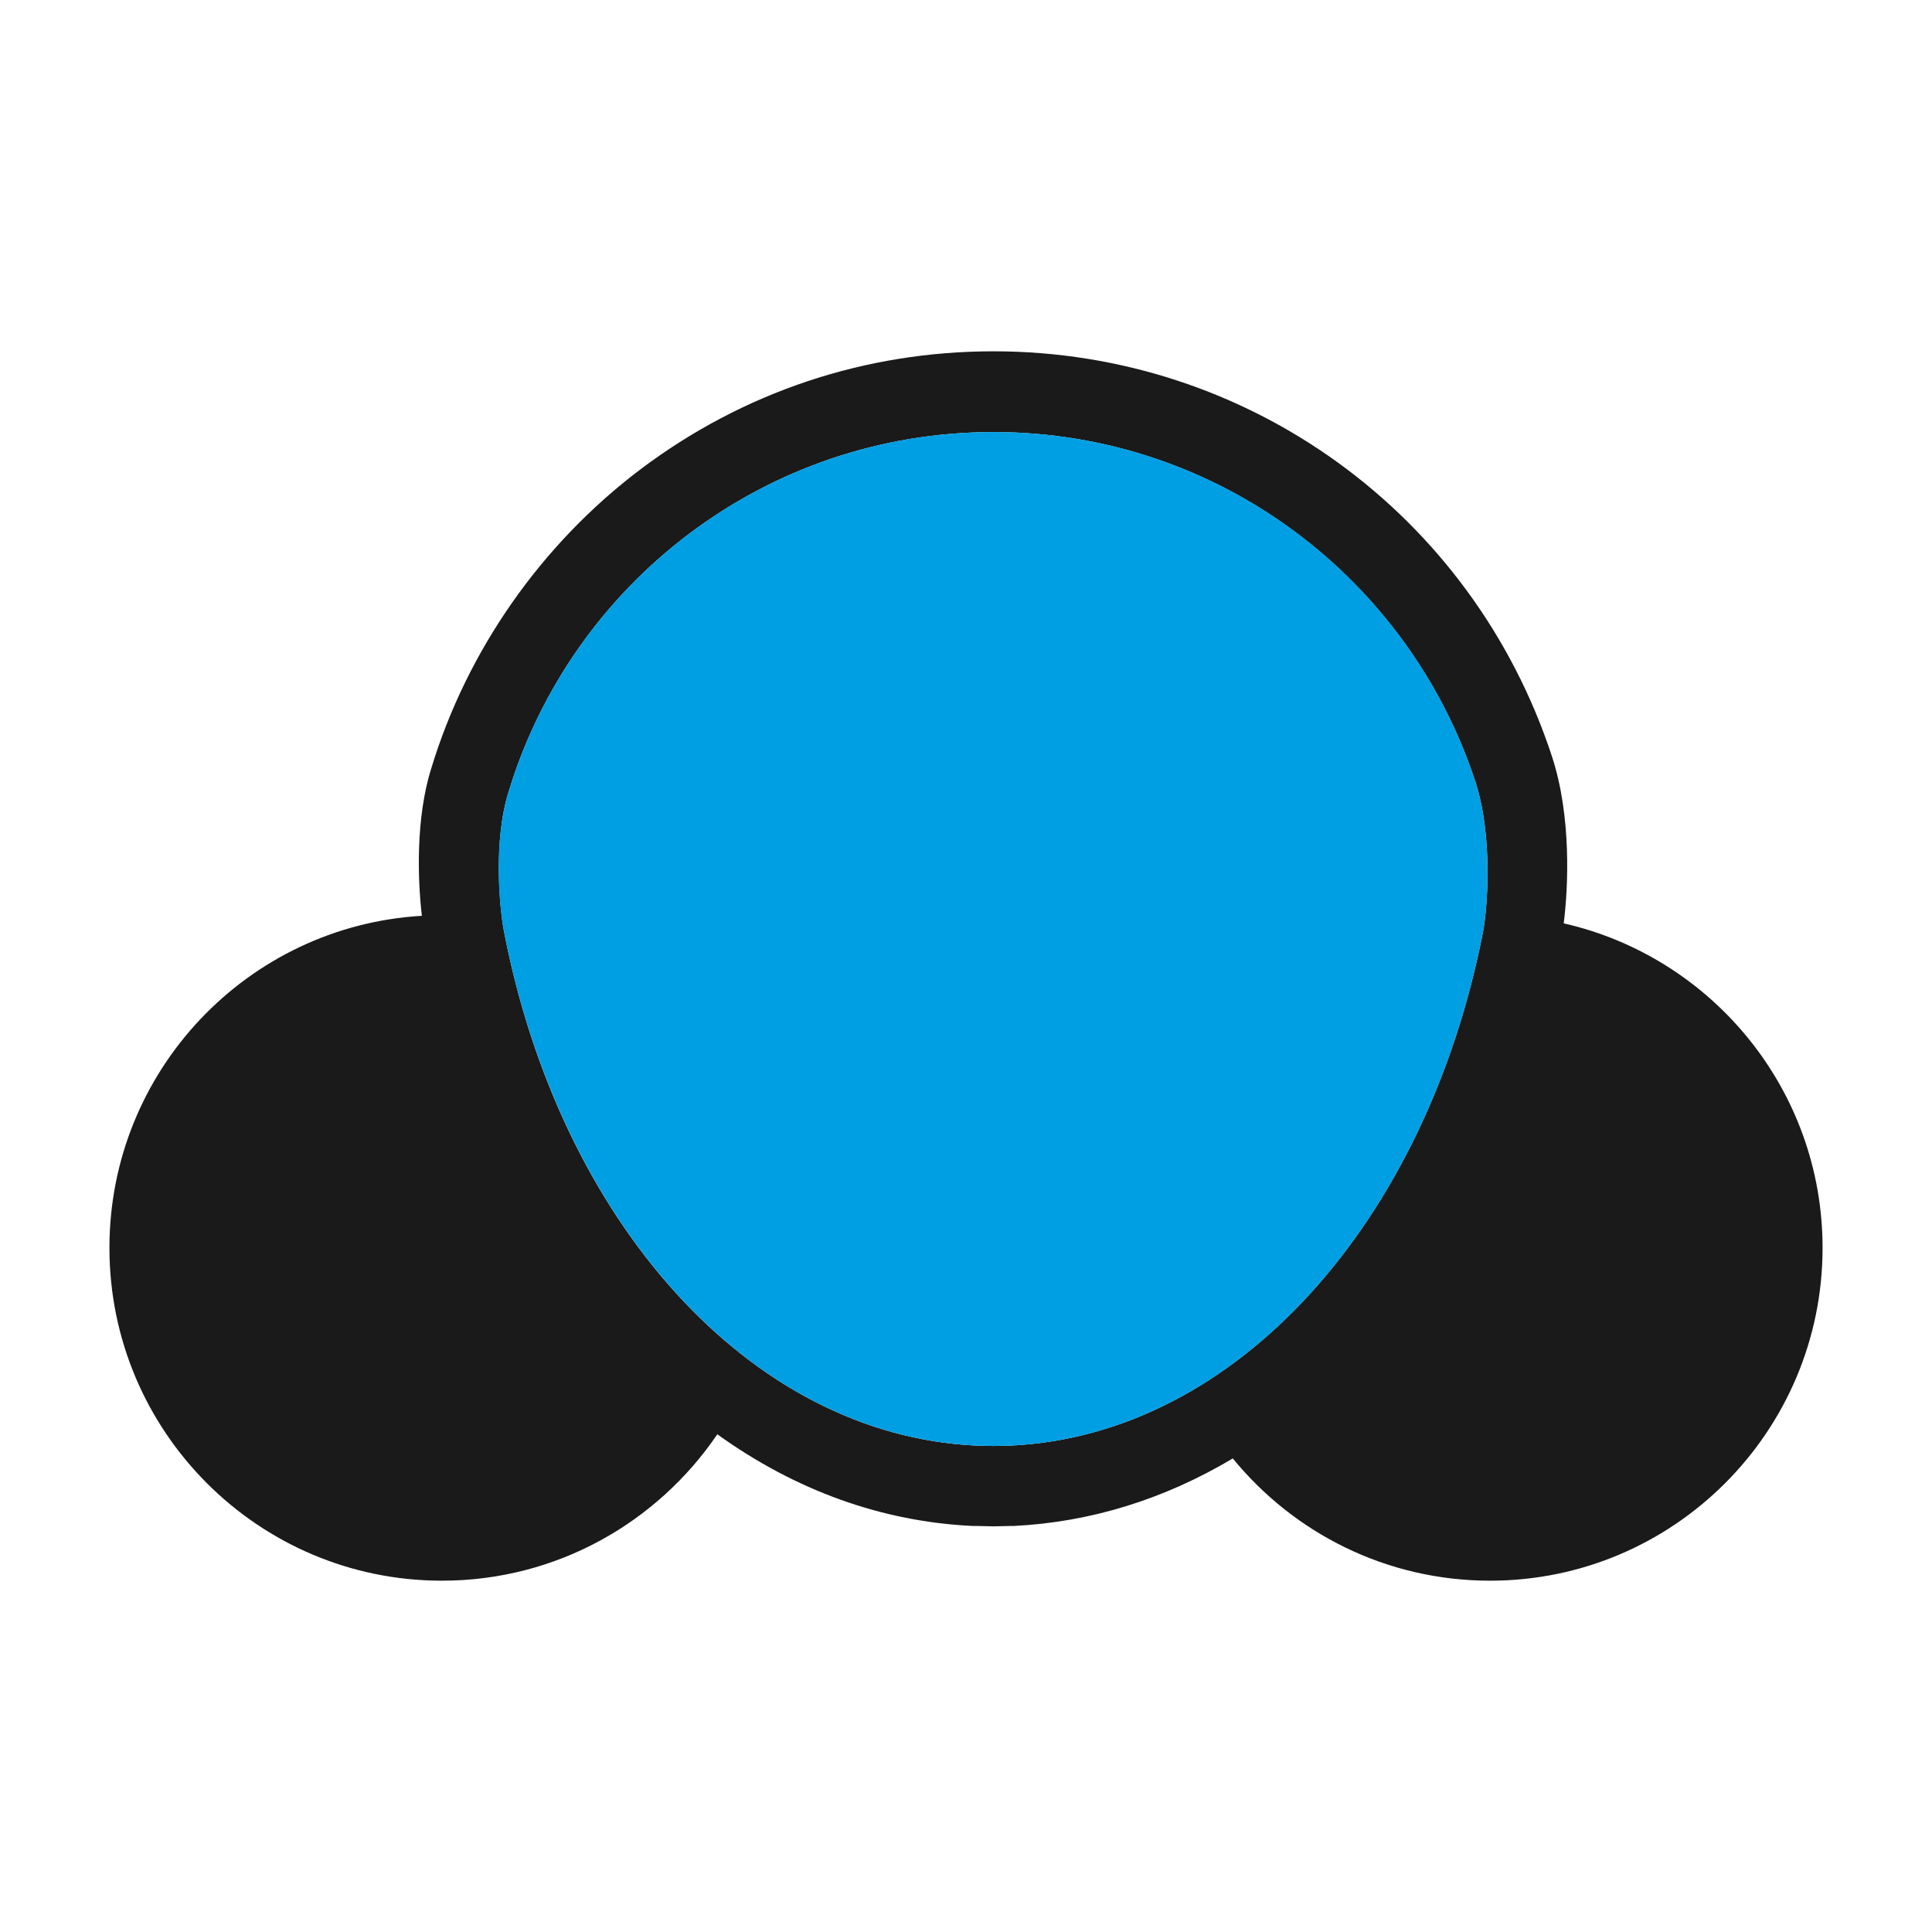
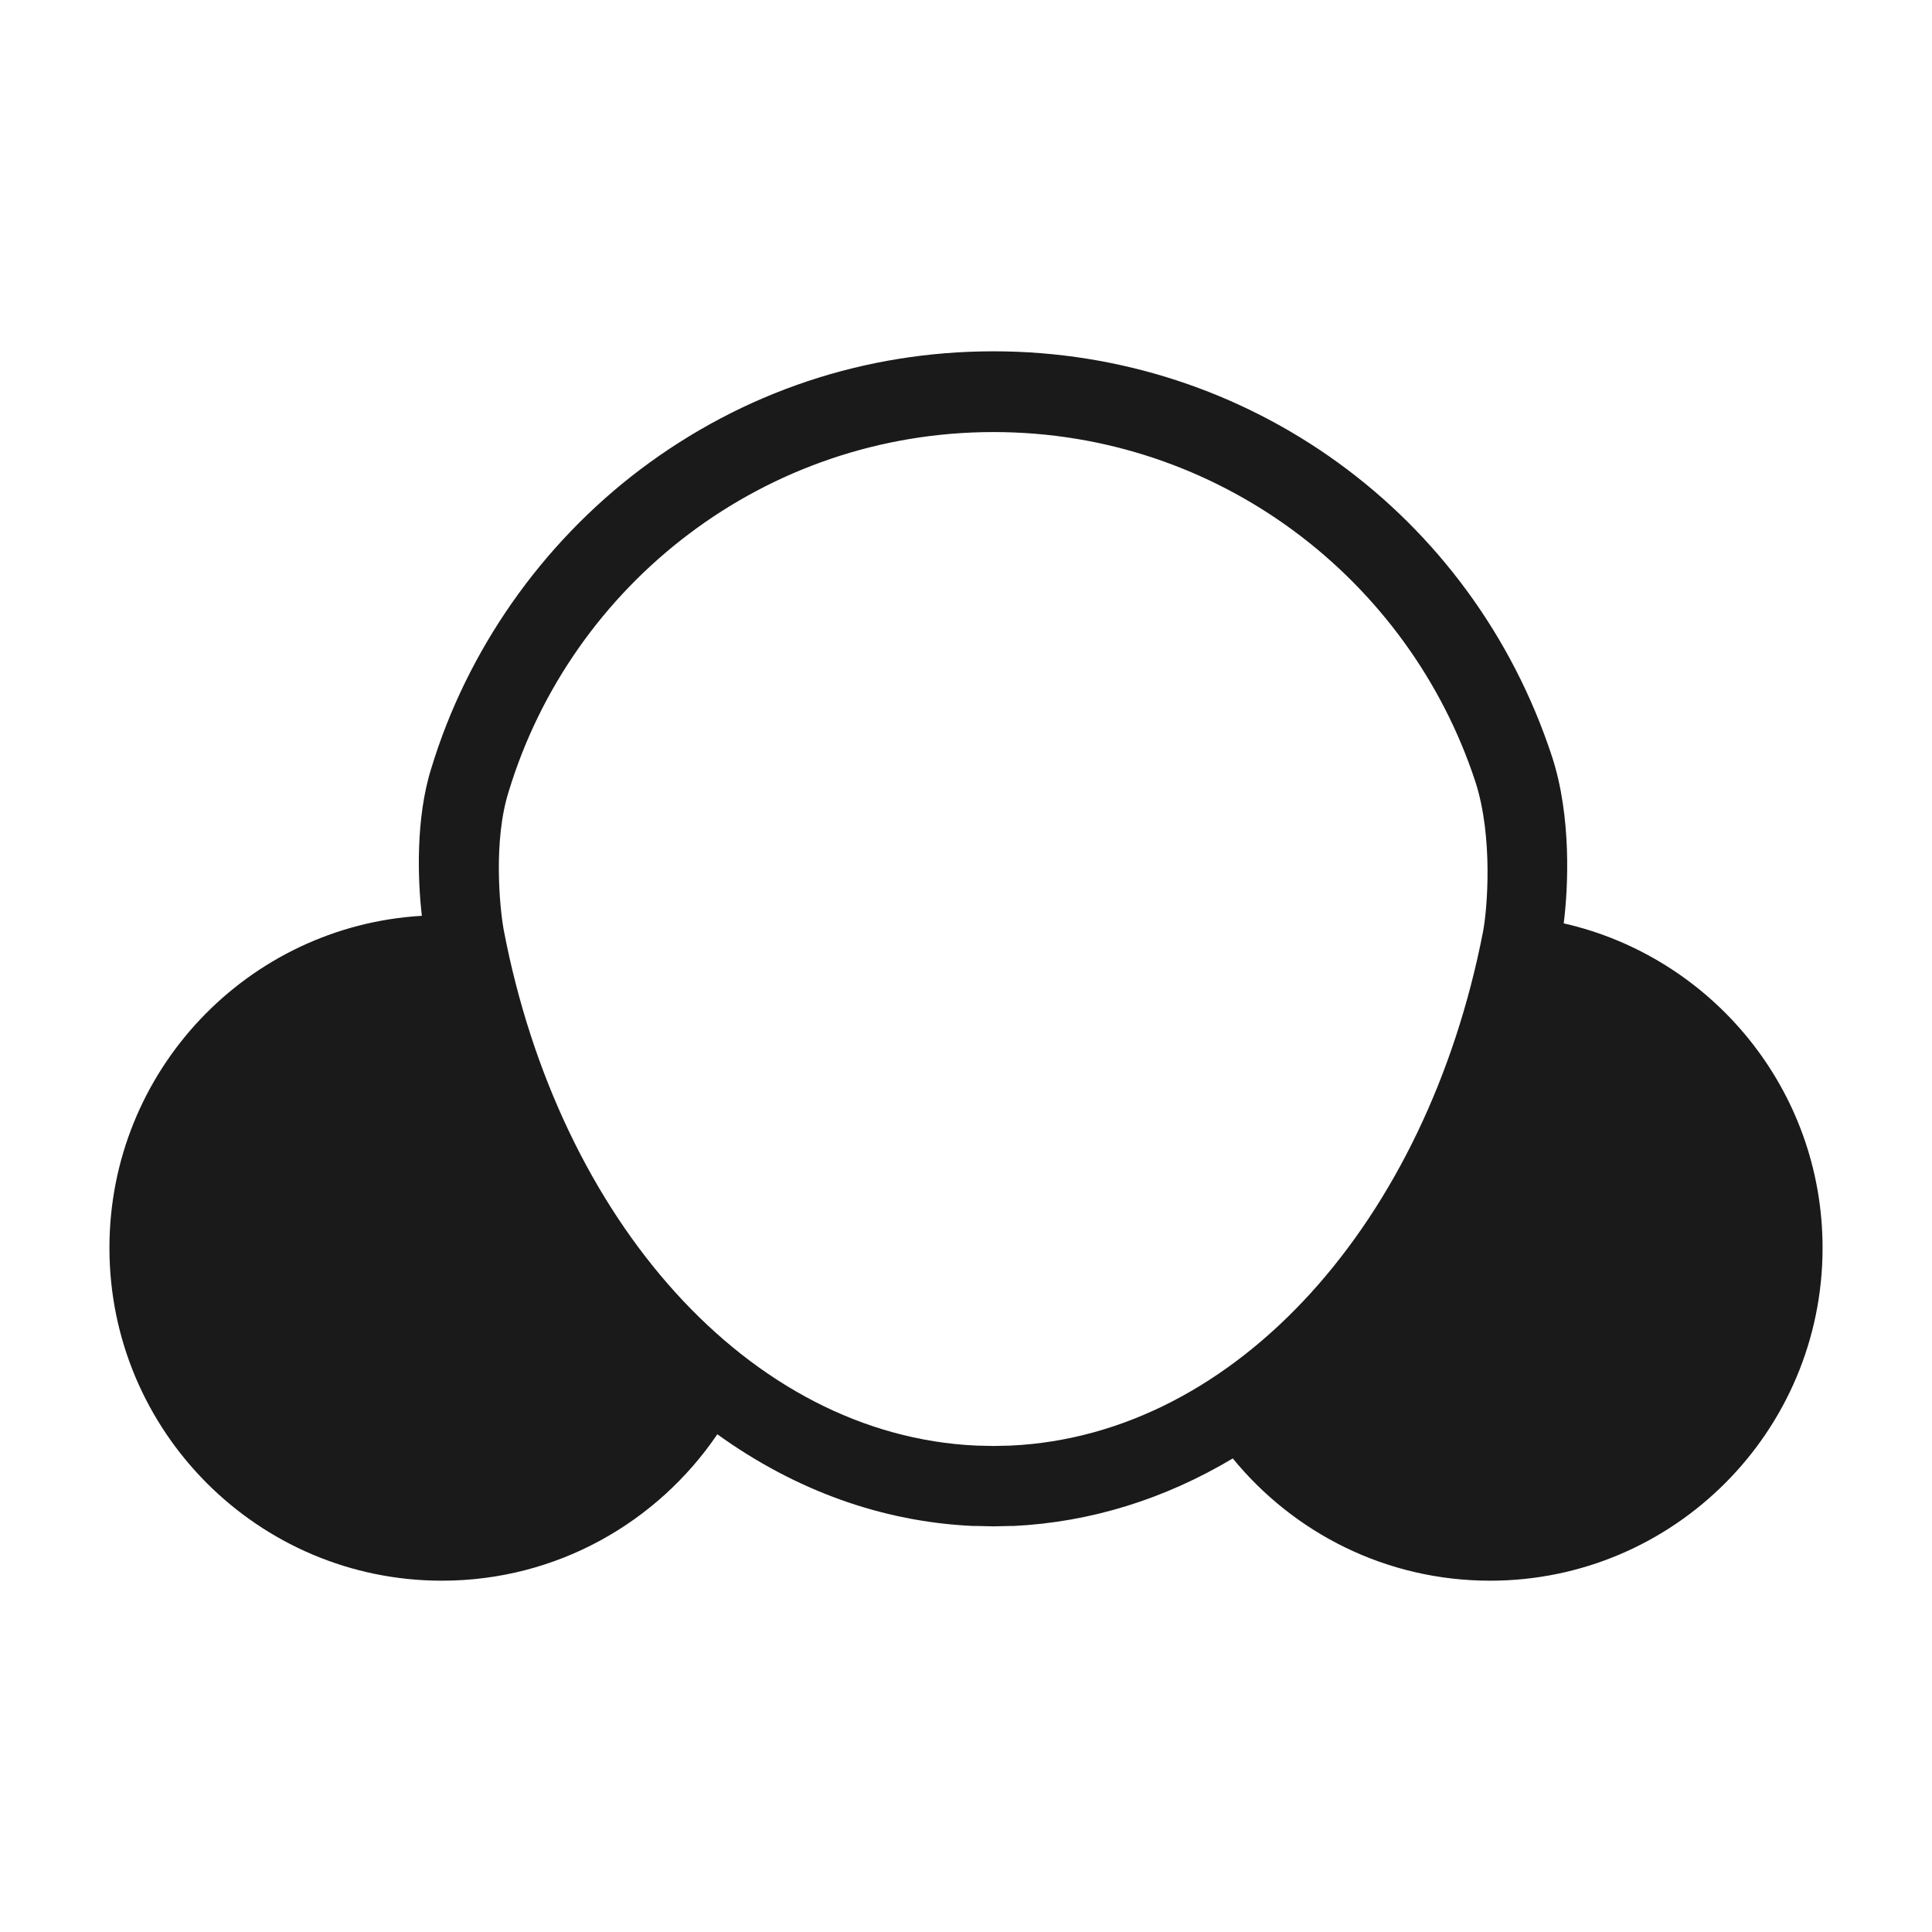
<svg xmlns="http://www.w3.org/2000/svg" id="Capa_1" x="0px" y="0px" viewBox="0 0 512 512" style="enable-background:new 0 0 512 512;" xml:space="preserve">
  <style type="text/css">	.st0{fill:#1A1A1A;}	.st1{fill:#009EE2;}</style>
  <g>
    <g>
-       <path class="st0" d="M414.4,244.7c1.2-9.4,2.1-28.3-3.1-44.2c-21.1-64.3-80.5-107.4-148-107.4c-34.1,0-66.4,10.8-93.6,31.3   c-26.2,19.8-45.9,47.9-55.4,79.2c-4.2,13.3-3.6,29.7-2.5,39.1c-46.2,2.7-82.8,41.1-82.8,88c0,48.7,39.5,88.2,88.1,88.2   c30.4,0,57.1-15.4,73-38.8c20.7,14.9,43.7,23.2,67.8,24.3h0.1c0.2,0,1,0,1,0l4.3,0.1l4.3-0.1l0.9,0c0,0,0,0,0,0h0.1   c20.4-1,40-7.1,58.1-17.9c16.2,19.8,40.7,32.4,68.2,32.4c48.6,0,88.1-39.5,88.1-88.2C483,288.7,453.6,253.6,414.4,244.7z M393,247   c-14.9,76.5-65.1,133.3-125.2,136.1c-1.5,0-3,0.1-4.5,0.1c-1.5,0-3-0.1-4.5-0.1c-60.3-2.7-110.6-59.8-125.3-136.6   c-1.1-6-2.8-23.8,1.3-36.7c16.7-55.1,67.9-95.3,128.5-95.3c59.6,0,110.1,39,127.7,92.7C395.7,221.7,394.2,240.8,393,247z" />
+       <path class="st0" d="M414.4,244.7c1.2-9.4,2.1-28.3-3.1-44.2c-21.1-64.3-80.5-107.4-148-107.4c-34.1,0-66.4,10.8-93.6,31.3   c-26.2,19.8-45.9,47.9-55.4,79.2c-4.2,13.3-3.6,29.7-2.5,39.1c-46.2,2.7-82.8,41.1-82.8,88c0,48.7,39.5,88.2,88.1,88.2   c30.4,0,57.1-15.4,73-38.8c20.7,14.9,43.7,23.2,67.8,24.3h0.1c0.2,0,1,0,1,0l4.3,0.1l4.3-0.1l0.9,0h0.1   c20.4-1,40-7.1,58.1-17.9c16.2,19.8,40.7,32.4,68.2,32.4c48.6,0,88.1-39.5,88.1-88.2C483,288.7,453.6,253.6,414.4,244.7z M393,247   c-14.9,76.5-65.1,133.3-125.2,136.1c-1.5,0-3,0.1-4.5,0.1c-1.5,0-3-0.1-4.5-0.1c-60.3-2.7-110.6-59.8-125.3-136.6   c-1.1-6-2.8-23.8,1.3-36.7c16.7-55.1,67.9-95.3,128.5-95.3c59.6,0,110.1,39,127.7,92.7C395.7,221.7,394.2,240.8,393,247z" />
    </g>
-     <path class="st1" d="M393,247c1.2-6.2,2.7-25.3-2-39.8c-17.6-53.8-68.1-92.7-127.7-92.7c-60.6,0-111.8,40.2-128.5,95.3  c-4.1,12.9-2.5,30.7-1.3,36.7c14.8,76.8,65,133.9,125.3,136.6c1.5,0,3,0.1,4.5,0.1c1.5,0,3-0.1,4.5-0.1  C327.9,380.3,378.1,323.5,393,247z" />
  </g>
</svg>